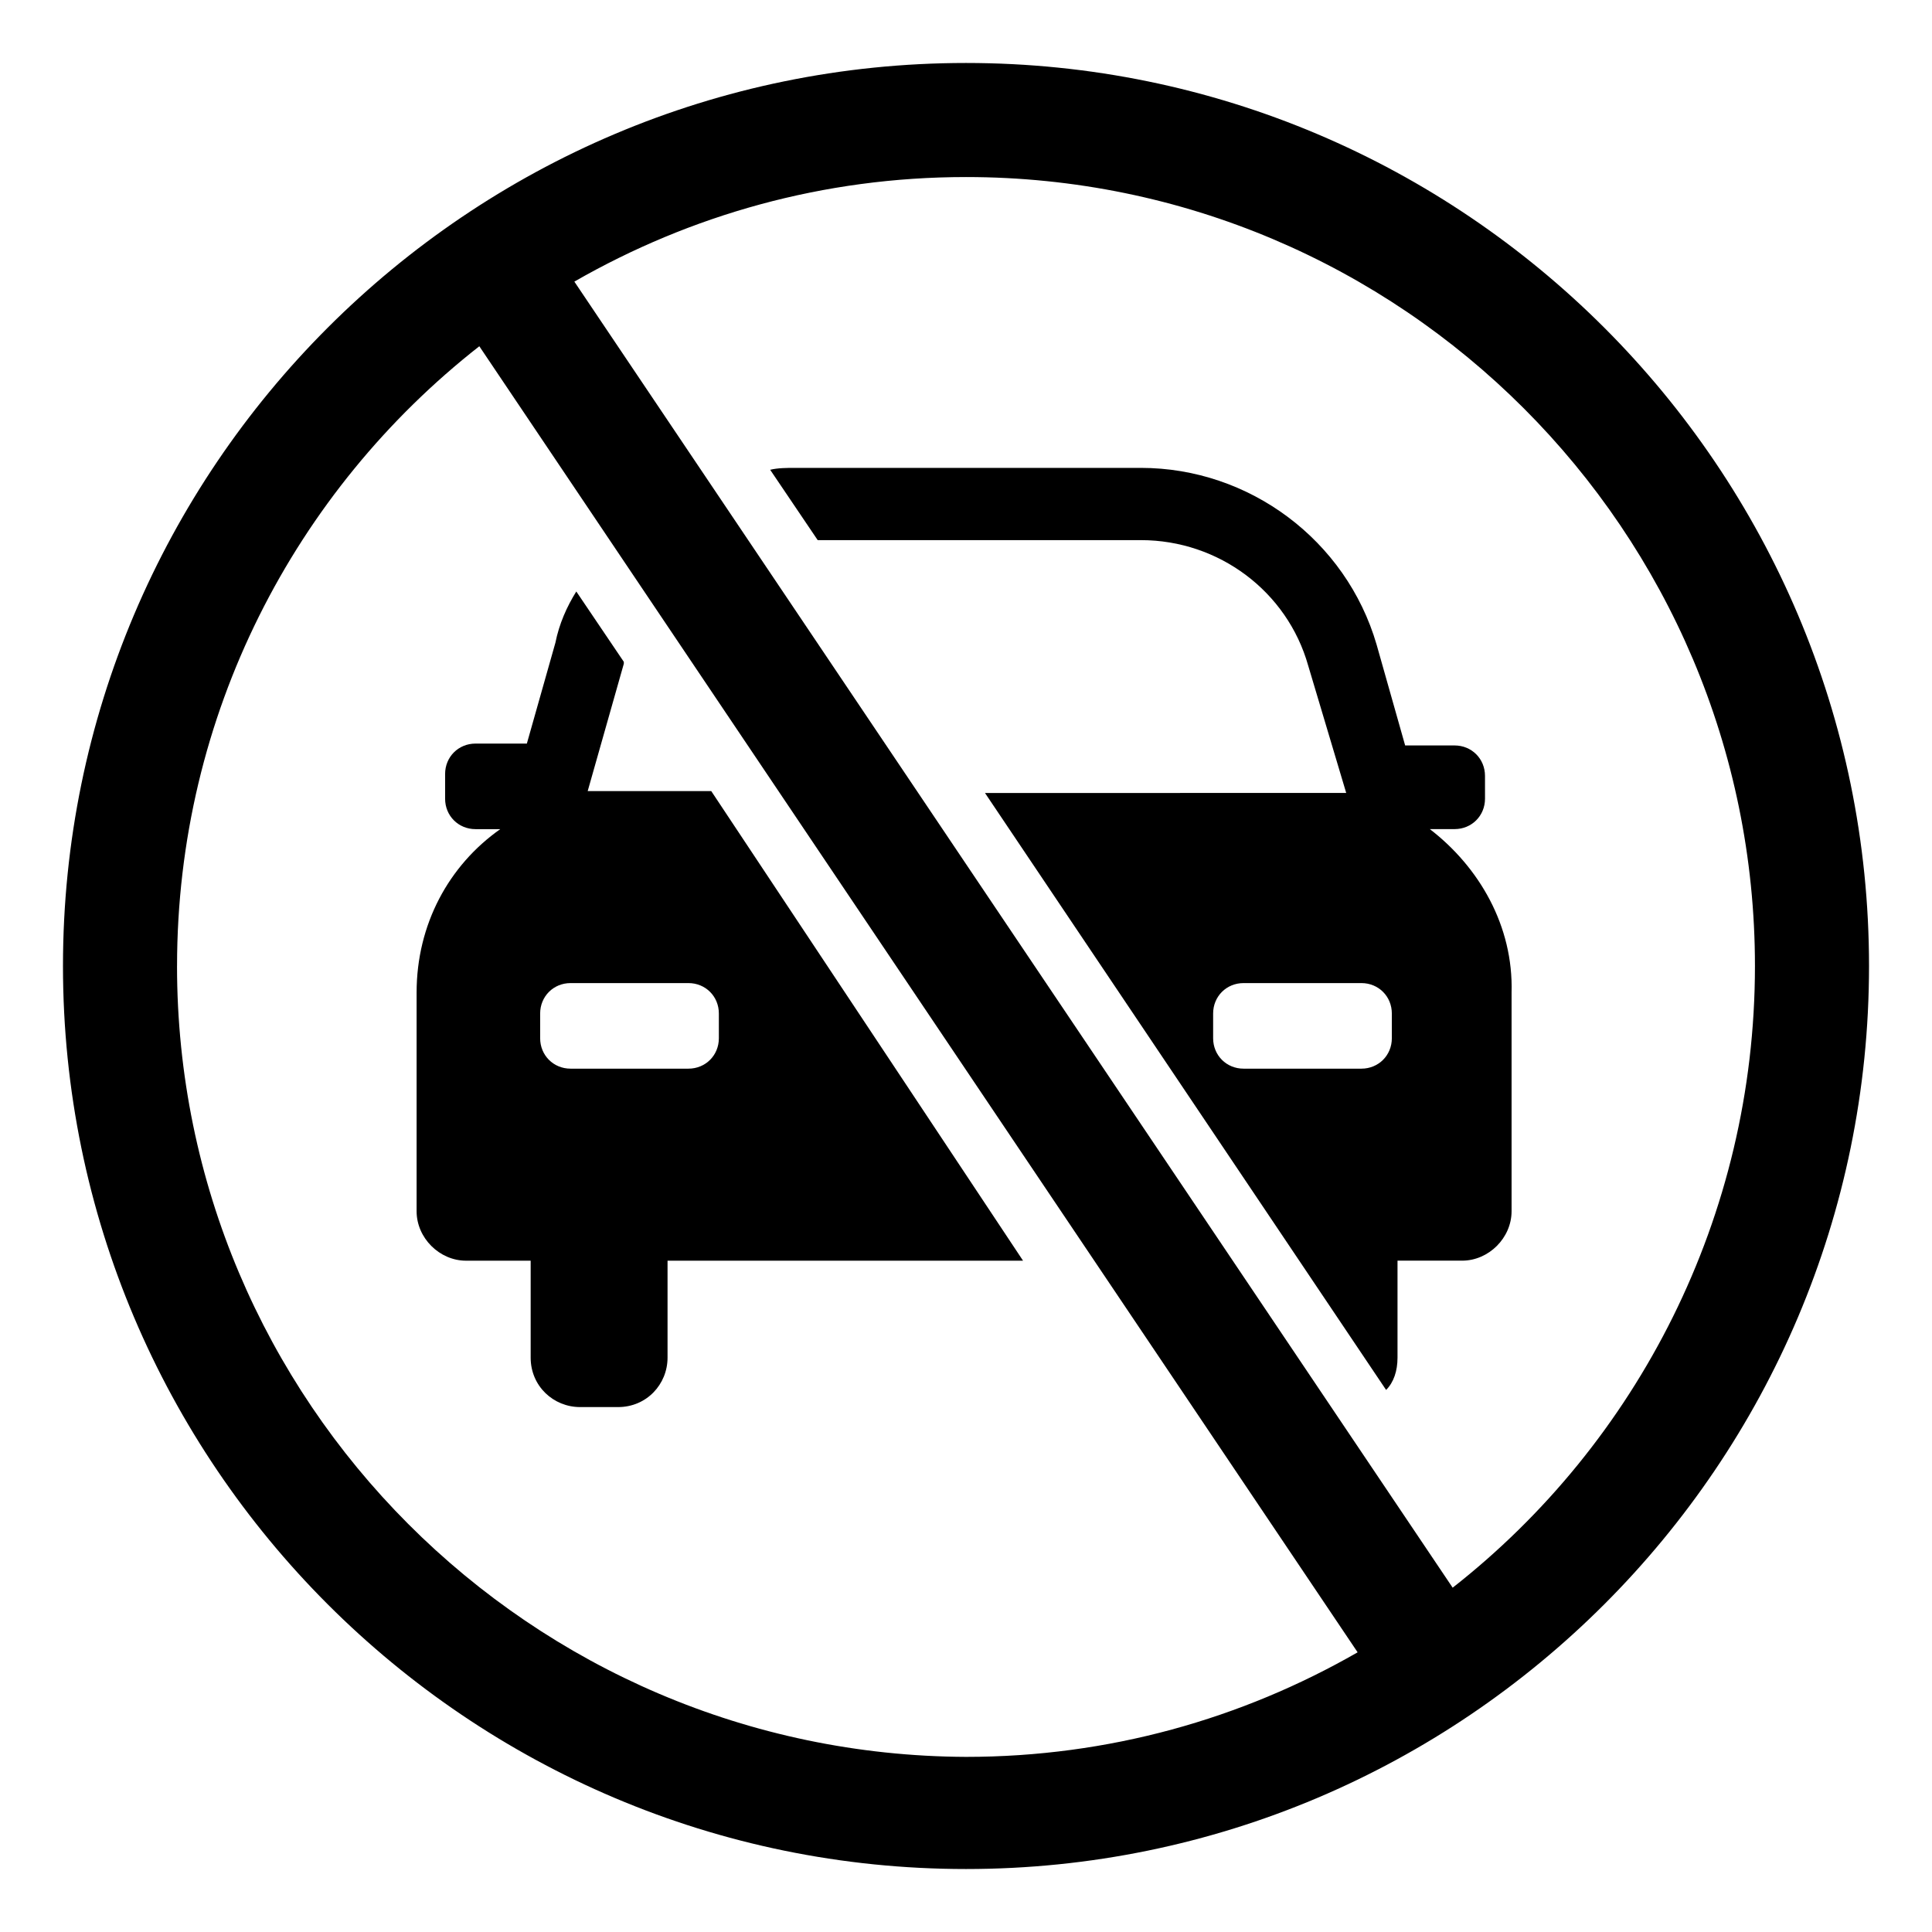
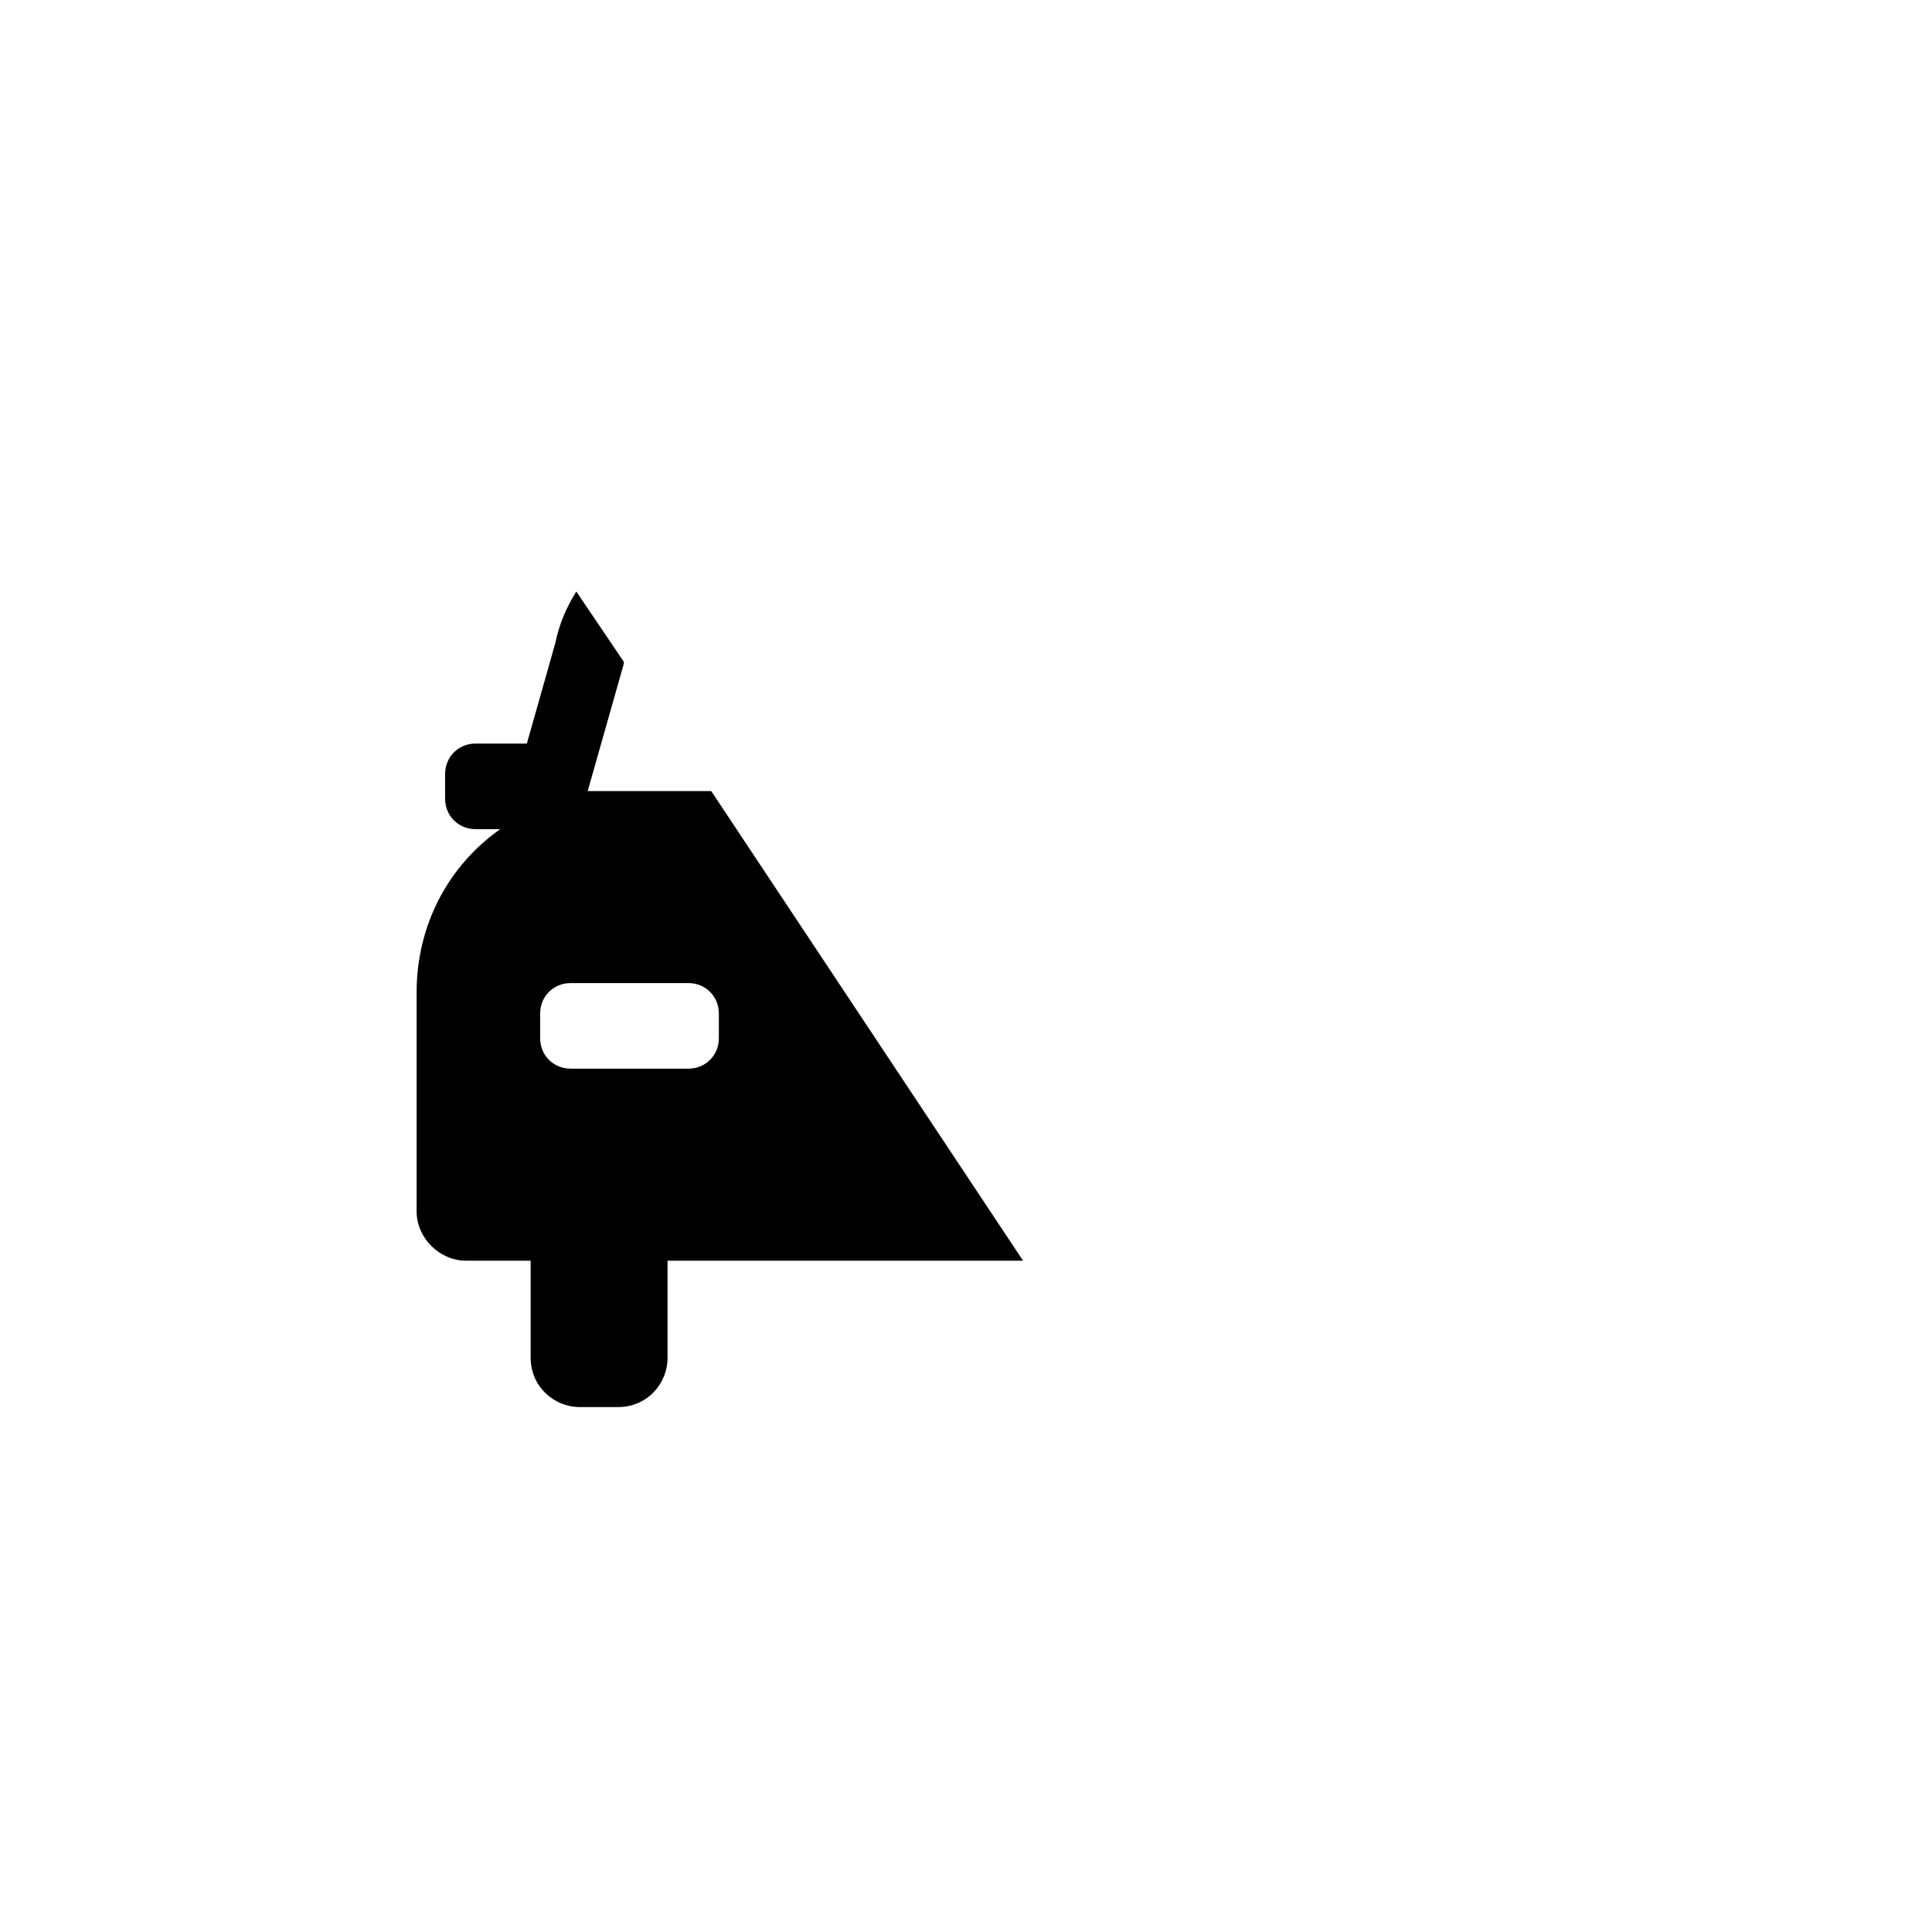
<svg xmlns="http://www.w3.org/2000/svg" fill="#000000" width="800px" height="800px" version="1.1" viewBox="144 144 512 512">
  <g>
    <path d="m332.49 353.65h-32.746l9.574-33.754v-0.504l-12.594-18.641c-2.519 4.031-4.535 8.566-5.543 13.602l-7.559 26.703h-13.602c-4.535 0-8.062 3.527-8.062 8.062v6.551c0 4.535 3.527 8.062 8.062 8.062h6.551c-13.602 9.574-22.168 25.191-22.168 43.328v57.938c0 7.055 6.047 13.098 13.098 13.098h17.129v25.695c0 7.559 6.047 13.098 13.098 13.098h10.078c7.559 0 13.098-6.047 13.098-13.098v-25.695h94.211zm-6.047 73.555h-31.234c-4.535 0-8.062-3.527-8.062-8.062v-6.551c0-4.535 3.527-8.062 8.062-8.062h31.234c4.535 0 8.062 3.527 8.062 8.062v6.551c0 4.535-3.527 8.062-8.062 8.062z" />
-     <path d="m522.93 363.72h6.551c4.535 0 8.062-3.527 8.062-8.062l-0.004-6.043c0-4.535-3.527-8.062-8.062-8.062h-13.098l-7.559-26.703c-8.062-27.711-33.754-46.855-62.473-46.855h-91.691c-2.016 0-4.535 0-6.551 0.504l12.594 18.641h85.648c20.656 0 38.793 13.602 44.336 33.25l10.078 33.754-95.727 0.008 106.3 158.2c2.016-2.016 3.023-5.039 3.023-8.566v-25.695h17.129c7.055 0 13.098-6.047 13.098-13.098v-57.938c0.504-17.633-8.562-33.25-21.66-43.328zm-10.078 55.422c0 4.535-3.527 8.062-8.062 8.062h-31.234c-4.535 0-8.062-3.527-8.062-8.062v-6.551c0-4.535 3.527-8.062 8.062-8.062h31.234c4.535 0 8.062 3.527 8.062 8.062z" />
-     <path d="m400 160.69c-132 0-239.31 107.31-239.31 239.31 0 132 107.31 239.31 239.31 239.31 132 0 239.31-107.31 239.31-239.31s-107.31-239.31-239.31-239.31zm-209.08 239.31c0-66.504 31.234-125.95 80.105-164.24l232.76 346.12c-30.73 17.633-66 27.711-103.79 27.711-115.38-0.508-209.08-94.215-209.08-209.59zm338.05 164.75-232.76-346.12c30.73-17.633 66-27.711 103.79-27.711 115.37 0 209.08 93.707 209.08 209.08 0 66.5-31.234 126.45-80.105 164.75z" />
  </g>
</svg>